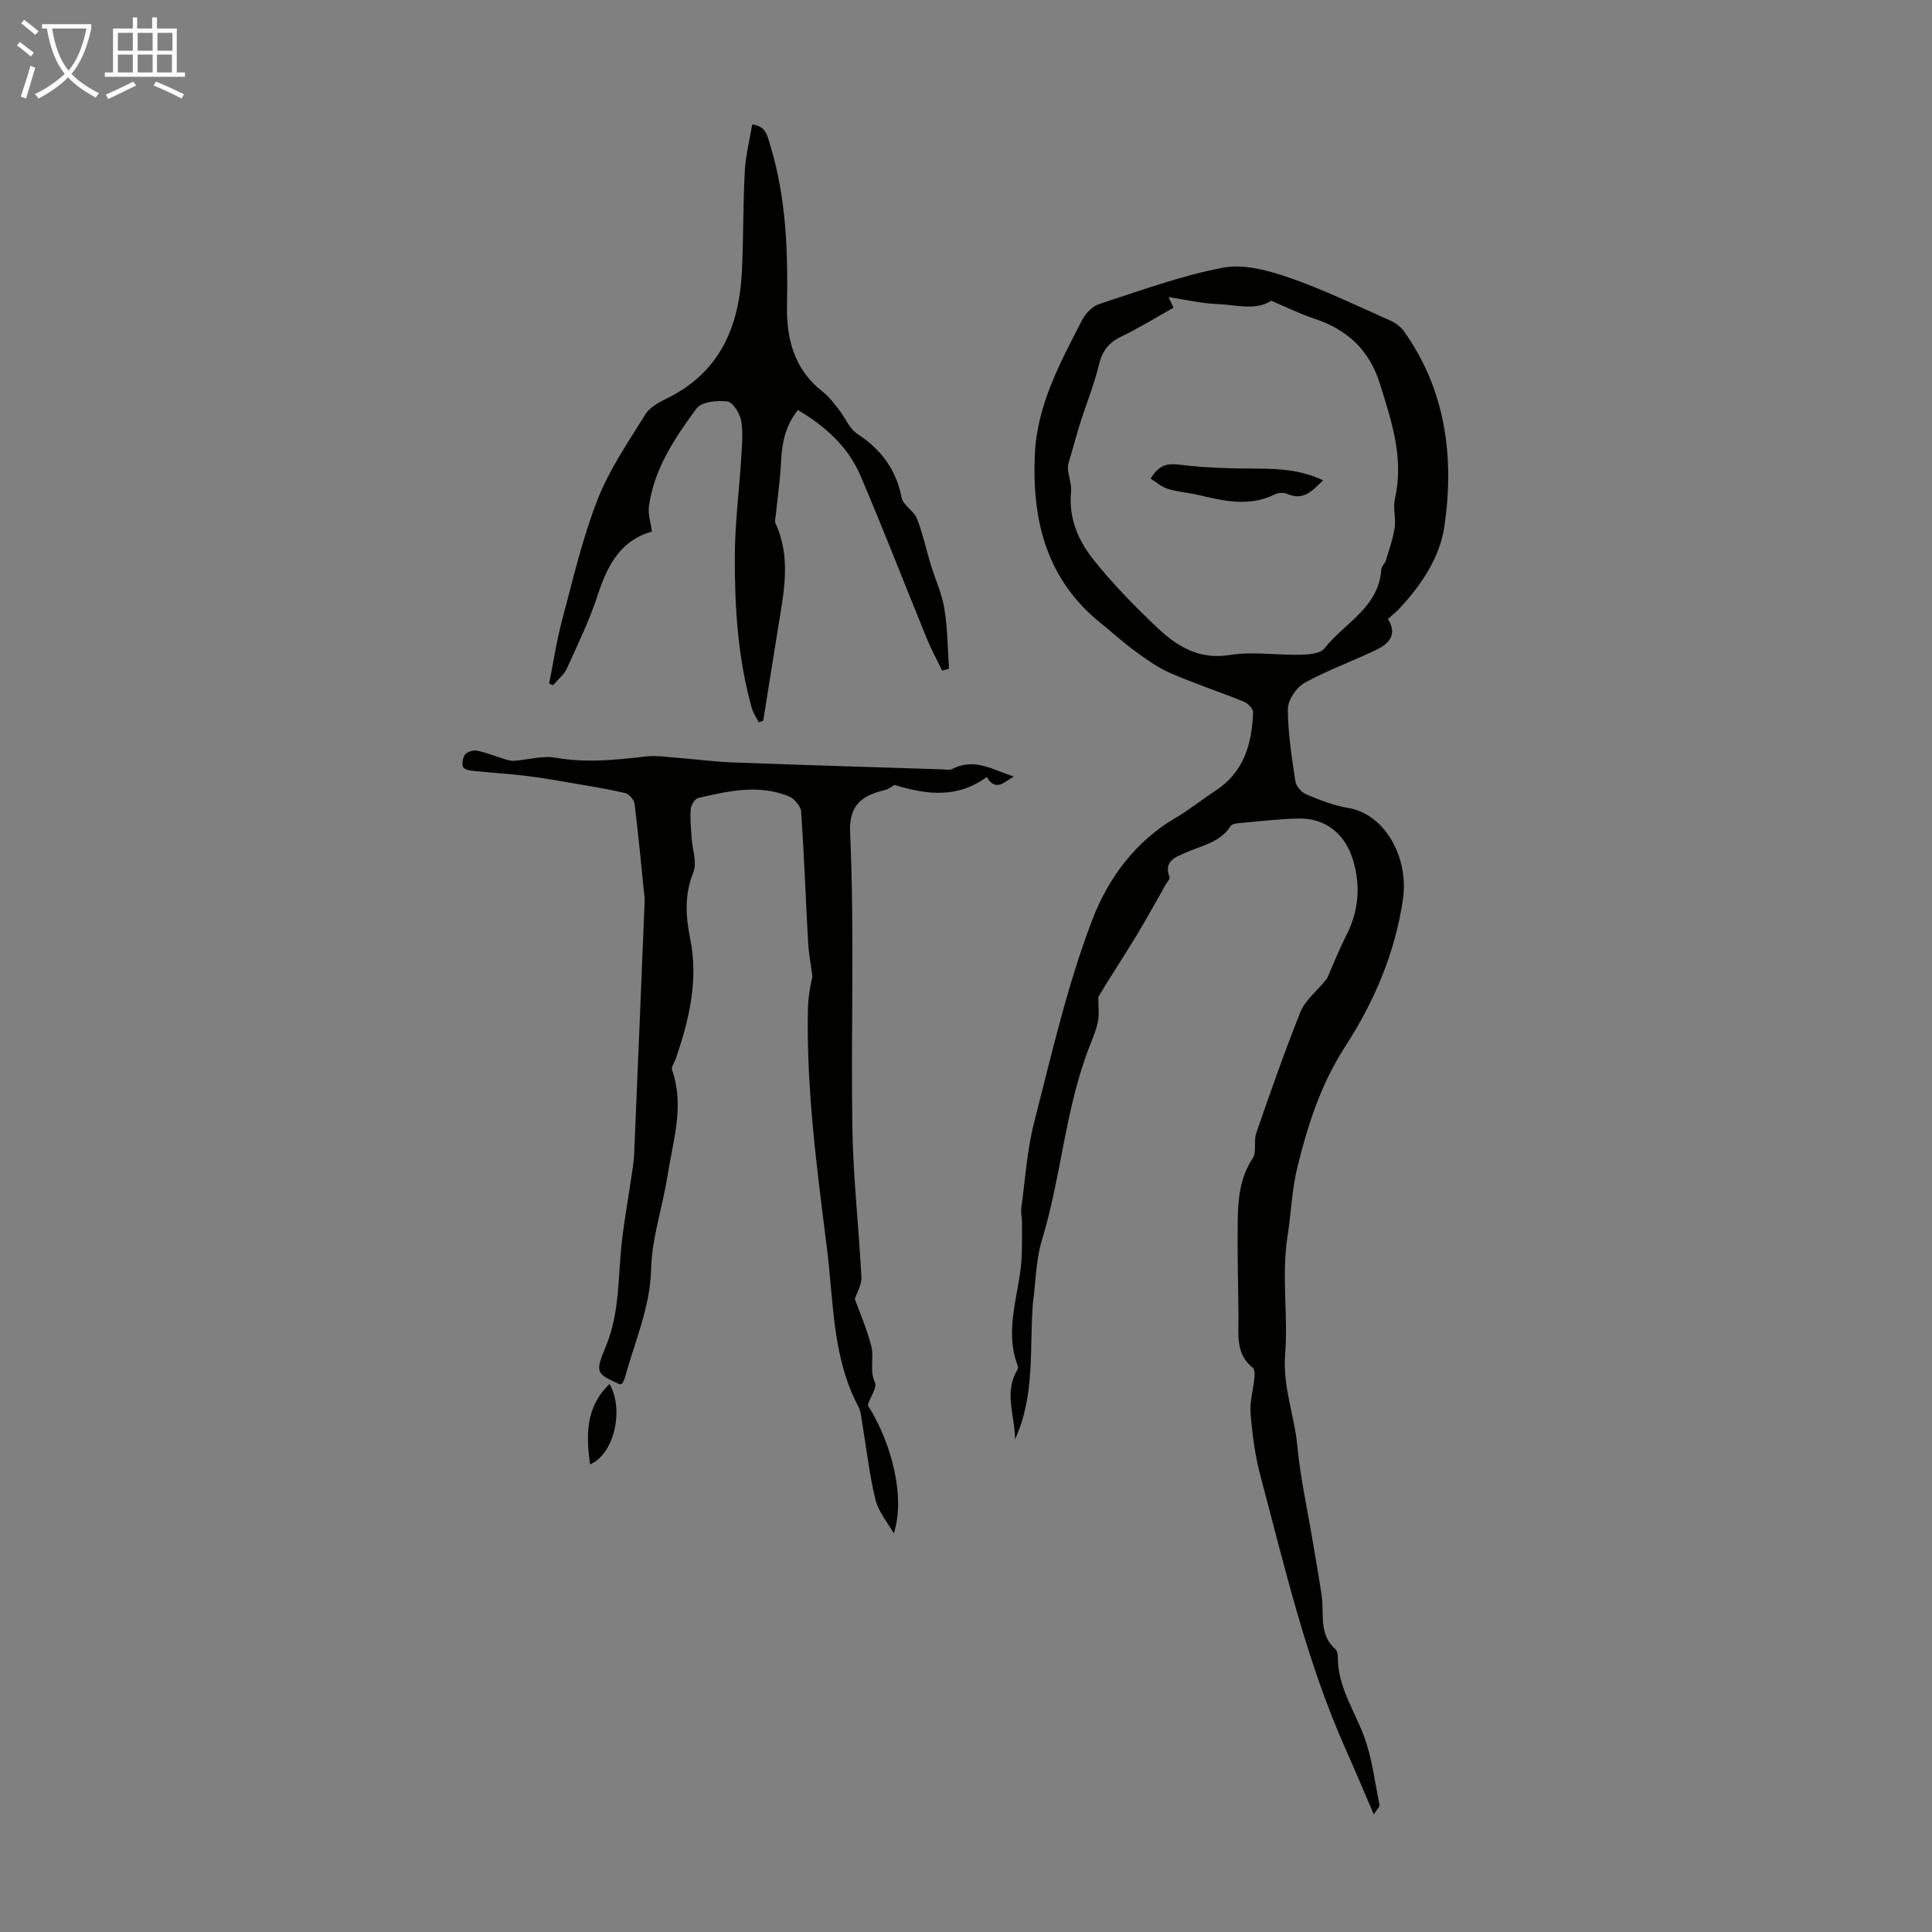
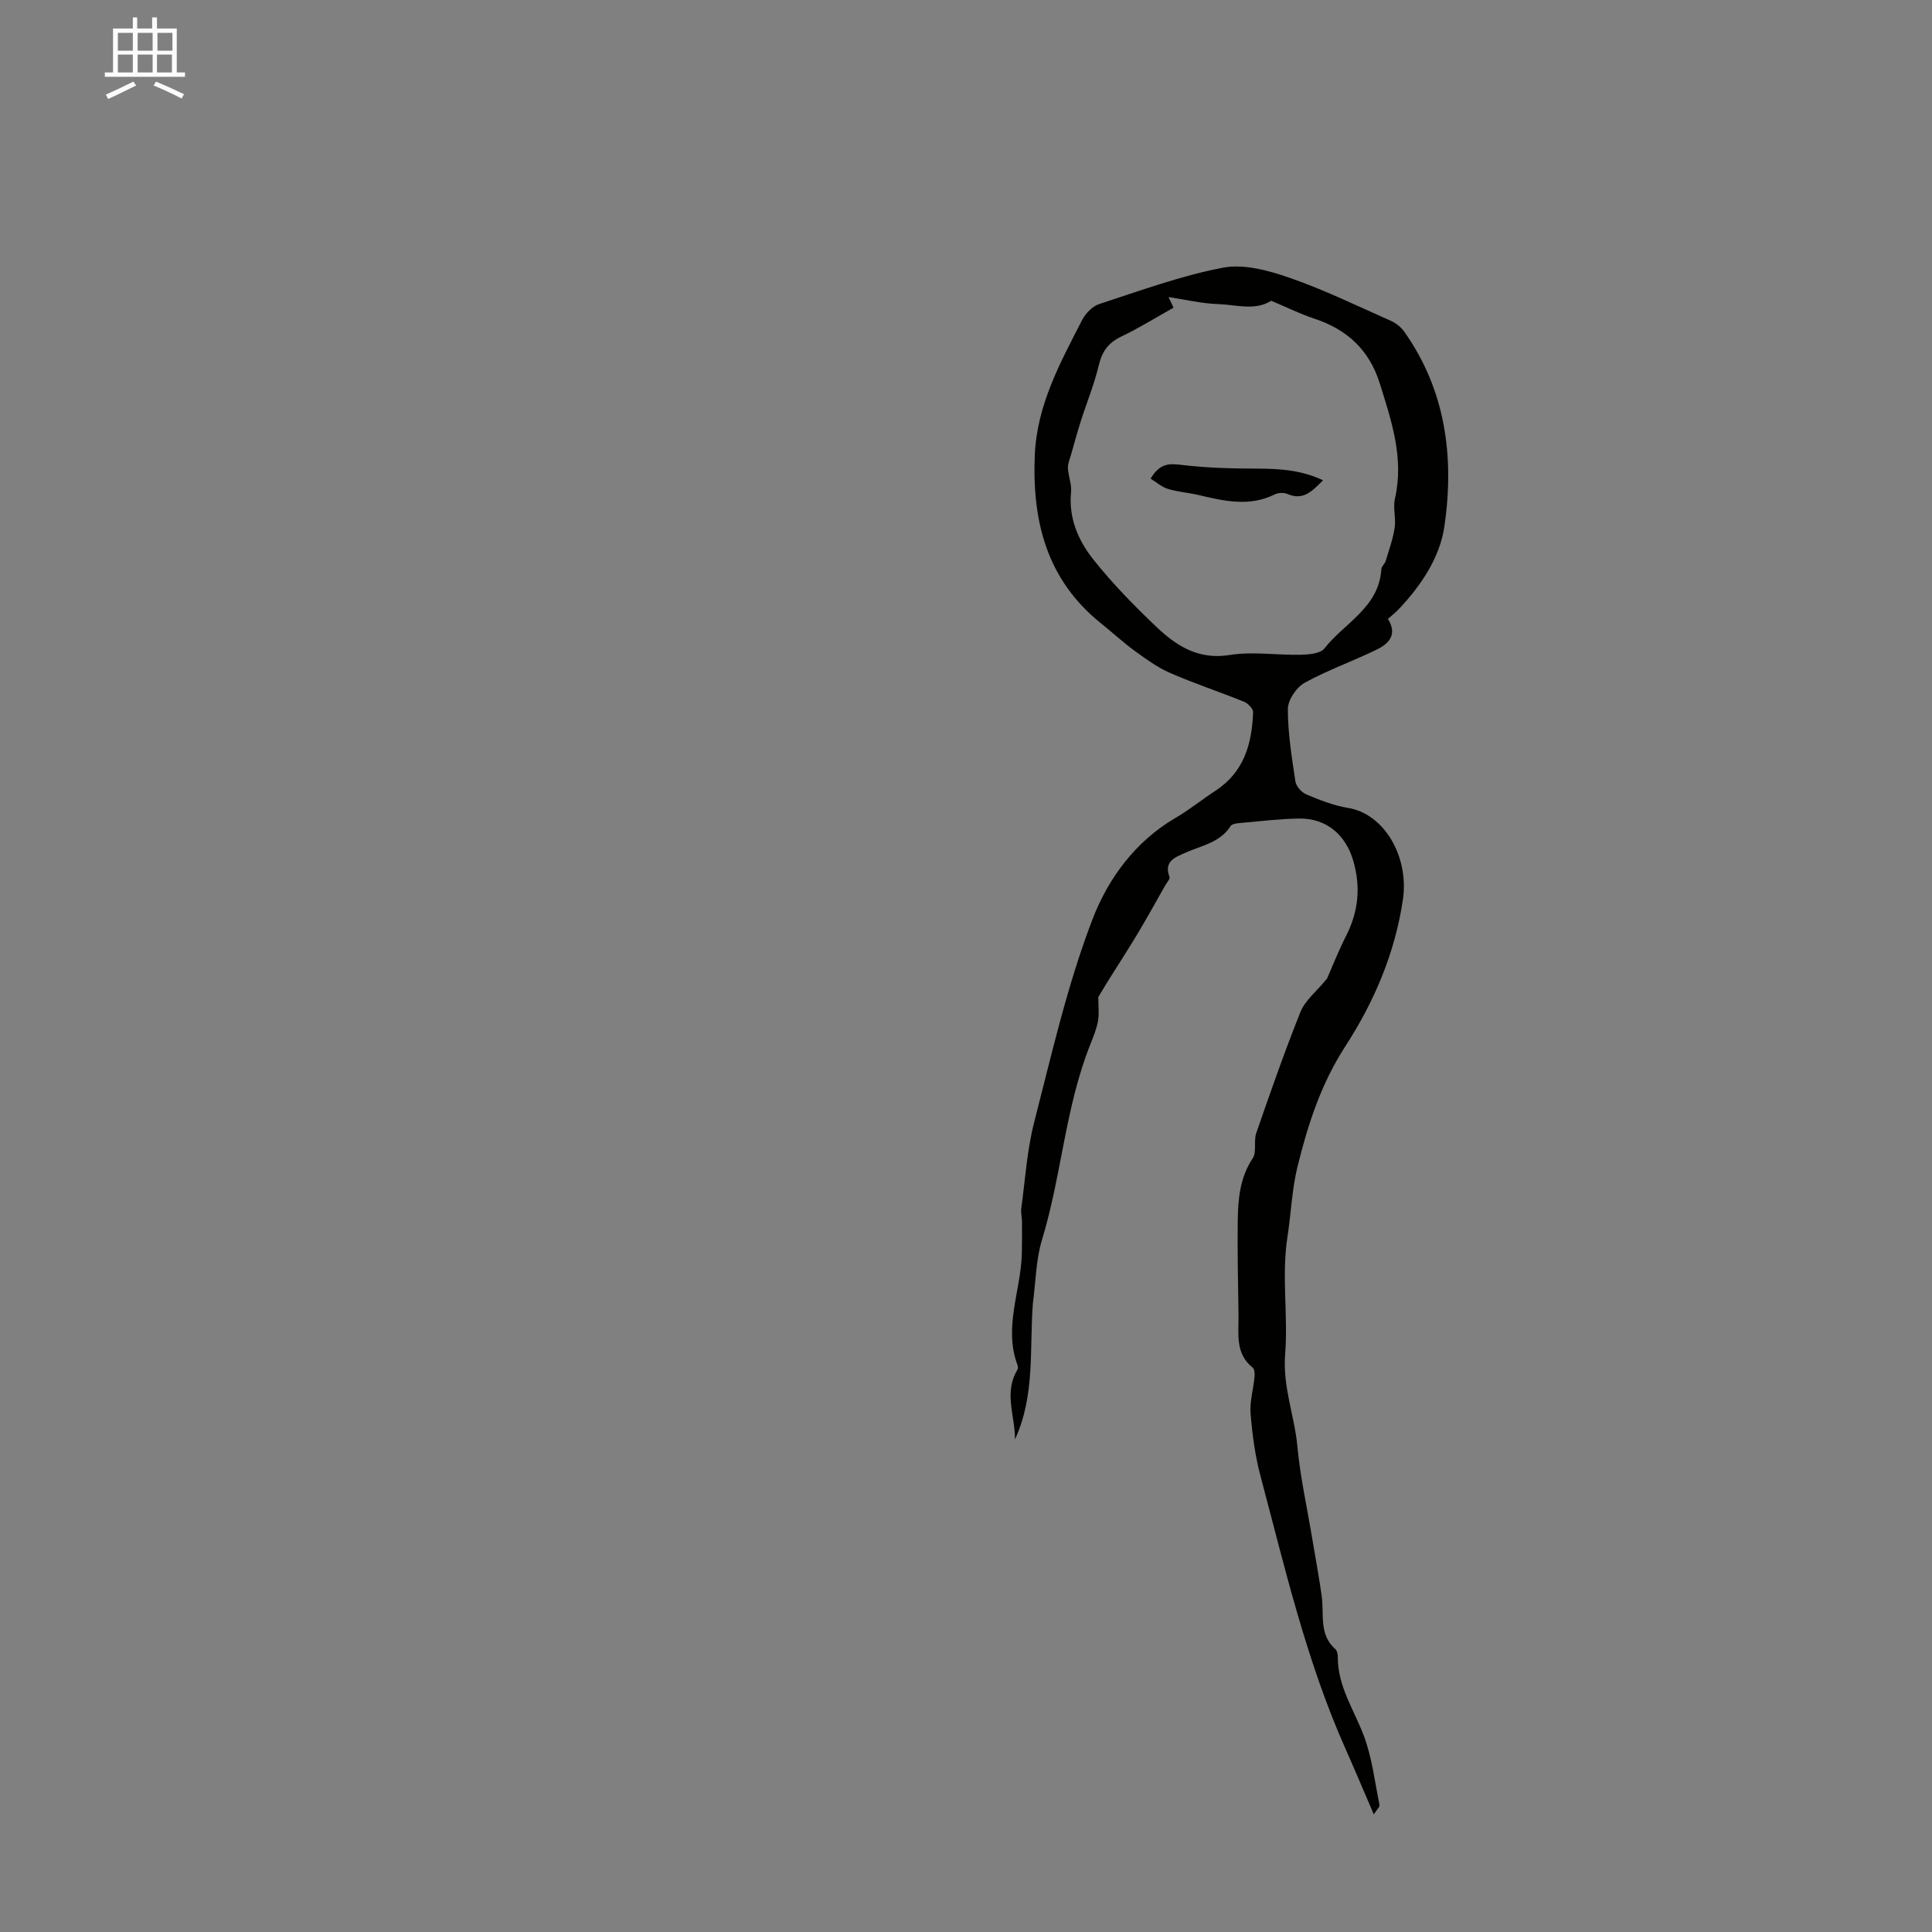
<svg xmlns="http://www.w3.org/2000/svg" enable-background="new 0 0 400 400" viewBox="0 0 400 400">
  <rect x="0" y="0" width="400" height="400" fill="#808080" stroke="none" />
-   <path d="m6.4 11.7c-1-.8-1.9-1.6-2.9-2.3l.6-.7c.9.7 1.9 1.4 2.9 2.2zm-2.1 8.3c.7-2.1 1.4-4.2 2-6.4.2.1.6.3 1 .4-.7 2.3-1.3 4.4-1.9 6.4zm3-12.8c-1.1-.9-2.1-1.7-2.9-2.4l.6-.7c1 .8 2 1.5 3 2.4zm1.4-1.3v-.9h10.2v.9c-.9 4.2-2.3 7.3-4.1 9.4 1.3 1.4 3.2 2.7 5.7 4-.2.2-.4.5-.7.9-2.5-1.4-4.4-2.7-5.7-4.2-1.4 1.5-3.5 3-6.1 4.4 0 0 0 0-.1-.1-.3-.4-.5-.7-.7-.8 2.7-1.3 4.7-2.8 6.2-4.2-1.8-2.2-3-5.3-3.7-9.4zm9.2 0h-7.1c.6 3.8 1.7 6.7 3.4 8.7 1.7-2 2.9-4.8 3.7-8.7z" fill="#fafbfa" />
  <path d="m31.6 3.6h.9v2.3h4.1v9.1h1.7v.9h-16.6v-.9h1.7v-9.1h4.1v-2.3h.9v2.3h3.1v-2.3zm-4 13.3.6.8c-1.9.9-3.8 1.9-5.8 2.8-.2-.3-.3-.6-.5-.9 2-.9 3.9-1.8 5.7-2.7zm-3.2-10.1v3.7h3.1v-3.7zm0 4.5v3.7h3.1v-3.7zm4.1-4.5v3.7h3.1v-3.7zm0 4.5v3.7h3.1v-3.7zm9.1 9.1c-2.1-1.1-4.1-2-5.8-2.7l.5-.8c2.2.9 4.1 1.8 5.8 2.6zm-1.9-13.6h-3.1v3.7h3.1zm-3.2 4.5v3.7h3.1v-3.7z" fill="#fafbfa" />
  <g fill="#010100">
    <path d="m213.85 269.81c-.73 9.42.5 19.06-3.71 28.2.05-4.78-2.36-9.6.47-14.35.15-.25.19-.69.08-.97-2.98-7.85.68-15.44.87-23.16.05-2.22.05-4.44.03-6.65-.01-.89-.26-1.8-.15-2.67.82-5.97 1.18-12.07 2.68-17.88 3.64-14.15 6.88-28.52 12.11-42.1 3.19-8.29 8.81-16.04 17.14-20.89 2.89-1.68 5.51-3.82 8.32-5.66 5.89-3.84 7.52-9.73 7.75-16.23.02-.72-1.07-1.83-1.88-2.16-5.07-2.06-10.29-3.78-15.3-5.96-2.59-1.13-4.96-2.85-7.27-4.53-2.44-1.77-4.66-3.84-7.01-5.72-11.28-9.03-14.34-21.2-13.73-34.96.46-10.33 5.27-19.04 9.79-27.86.7-1.37 2.13-2.85 3.54-3.31 8.47-2.76 16.92-5.87 25.63-7.53 4.32-.82 9.4.57 13.75 2.08 7.16 2.48 14.02 5.83 20.97 8.91 1.05.46 2.1 1.27 2.76 2.2 8.67 12.21 10.43 26.08 8.36 40.36-.94 6.47-4.8 12.21-9.41 17.11-.69.73-1.49 1.35-2.29 2.06 2.02 3.2.21 5.11-2.22 6.3-4.95 2.43-10.21 4.27-15.03 6.93-1.7.94-3.46 3.56-3.46 5.41-.01 5 .81 10.02 1.56 15 .15 1.01 1.27 2.28 2.26 2.69 2.77 1.16 5.64 2.31 8.59 2.79 7.66 1.23 12.69 10.25 11.41 18.96-1.64 11.16-5.99 21.23-11.9 30.36-5.08 7.85-7.79 16.27-9.94 25.02-1.15 4.71-1.32 9.66-2.07 14.49-1.25 8.09.16 16.27-.47 24.23-.55 6.85 1.94 12.75 2.53 19.14.6 6.41 2.02 12.75 3.08 19.12.66 3.97 1.41 7.92 1.96 11.91.52 3.76-.63 7.91 2.82 10.94.36.32.51 1.04.51 1.57-.07 6.1 3.36 10.98 5.39 16.38 1.71 4.55 2.26 9.54 3.25 14.34.07.36-.5.84-1.19 1.93-2.14-4.97-4-9.41-5.96-13.81-8.02-18.07-12.45-37.26-17.5-56.25-1.12-4.19-1.69-8.57-2.05-12.9-.2-2.5.57-5.08.82-7.64.06-.63.01-1.58-.38-1.89-3.67-2.93-2.89-7-2.94-10.87-.08-6.49-.25-12.99-.16-19.48.06-4.52.43-8.97 3.1-13 .87-1.31.16-3.58.73-5.21 2.92-8.42 5.85-16.85 9.17-25.12.94-2.33 3.22-4.11 5.5-6.89.99-2.24 2.3-5.62 3.94-8.84 2.57-5.05 3.06-10.17 1.46-15.6-1.58-5.36-5.59-8.76-11.18-8.68-4.13.06-8.25.58-12.37.94-.64.06-1.55.18-1.82.61-2.2 3.45-6.01 4.03-9.34 5.52-2.06.92-4.58 1.73-3.31 5.03.15.39-.53 1.11-.85 1.67-1.92 3.37-3.78 6.76-5.77 10.09-1.98 3.3-4.09 6.51-6.12 9.78-.8 1.27-1.55 2.57-2.01 3.33 0 1.91.21 3.47-.06 4.94-.29 1.63-.94 3.22-1.56 4.77-5.23 13.06-5.97 27.22-10.05 40.58-1.26 4.17-1.28 8.72-1.87 13.08zm49.34-207.54c-3.35 2.13-7.27.81-10.99.69-3.4-.11-6.78-.93-10.27-1.46.44.93.74 1.55 1.04 2.2-3.75 2.1-7.18 4.24-10.8 5.97-2.67 1.27-3.98 3.05-4.67 5.92-.94 3.96-2.51 7.77-3.75 11.66-.73 2.3-1.36 4.63-2.02 6.95-.25.9-.68 1.82-.63 2.71.08 1.66.81 3.34.65 4.96-.53 5.37 1.48 10.01 4.58 13.92 3.95 4.98 8.44 9.58 13.06 13.97 4.15 3.94 8.69 6.9 15.19 5.85 4.76-.77 9.76.06 14.65-.05 1.71-.04 4.12-.22 4.97-1.3 4.15-5.29 11.3-8.48 11.79-16.4.04-.6.72-1.13.91-1.75.68-2.26 1.5-4.51 1.85-6.83.3-1.96-.38-4.11.05-6.01 1.93-8.41-.71-16.15-3.15-23.94-2.14-6.83-6.72-11.12-13.49-13.34-3.04-1.01-5.95-2.46-8.97-3.72z" />
-     <path d="m209.91 160.77c-1.88 1.04-3.77 3.3-5.6.09-6.08 4.45-12.36 3.72-19.12 1.65-.38.21-1.19.87-2.11 1.09-5.18 1.26-7.31 3.49-7.07 8.92.91 20.28.15 40.57.46 60.85.16 10.38 1.34 20.74 1.88 31.11.08 1.46-.88 2.97-1.37 4.47 1.08 2.99 2.54 6.31 3.42 9.77.61 2.39-.43 4.96.75 7.51.46.99-.84 2.8-1.5 4.69 5.03 7.9 7.84 19.2 5.39 26.56-1.31-2.34-3.2-4.53-3.8-7.04-1.28-5.31-1.88-10.78-2.78-16.18-.17-.99-.24-2.07-.69-2.93-5.46-10.23-5.16-21.63-6.53-32.65-2.07-16.53-4.33-33.07-3.96-49.81.05-2.28.42-4.56.92-6.7-.3-2.35-.75-4.7-.89-7.06-.5-9.03-.82-18.08-1.45-27.1-.08-1.12-1.4-2.67-2.5-3.12-6.24-2.55-12.55-1.14-18.77.32-.69.16-1.52 1.46-1.59 2.28-.16 1.97.07 3.97.19 5.96.15 2.42 1.17 5.17.35 7.19-1.88 4.66-1.57 9.14-.63 13.78 1.72 8.55-.23 16.66-2.96 24.67-.28.83-1.03 1.82-.8 2.47 2.61 7.43.18 14.63-.95 21.86-1.01 6.46-3.23 12.84-3.39 19.3-.2 7.98-3.37 14.96-5.38 22.34-.14.52-.41 1-.55 1.34-.31.14-.44.26-.51.23-4.93-2.24-5.23-2.37-2.95-7.84 2.94-7.05 2.5-14.47 3.33-21.77.49-4.29 1.27-8.55 1.89-12.82.26-1.77.58-3.54.66-5.33.75-17.44 1.45-34.89 2.17-52.33 0-.11.02-.23.01-.34-.67-6.6-1.29-13.2-2.1-19.78-.1-.84-1.17-2.05-1.98-2.24-3.99-.91-8.05-1.56-12.09-2.25-2.85-.49-5.71-.98-8.58-1.32-3.26-.39-6.54-.58-9.8-.92-1.03-.11-2.34-.11-2.94-.73-.44-.45-.22-2.05.28-2.73.43-.59 1.73-.97 2.51-.81 1.93.39 3.78 1.17 5.67 1.74.65.2 1.35.4 2.01.36 2.87-.21 5.84-1.12 8.58-.64 6.29 1.1 12.44.47 18.66-.26 2.16-.25 4.39.12 6.59.28 3.87.3 7.73.82 11.61.96 14.33.54 28.66.96 42.98 1.42.77.02 1.68.24 2.3-.08 4.6-2.4 8.55.26 12.73 1.57z" />
-     <path d="m165.2 84.89c-2.6 3.27-3.31 6.78-3.48 10.56-.17 3.76-.73 7.51-1.11 11.27-.05.54-.26 1.18-.06 1.61 3.28 7.07 1.74 14.24.58 21.42-1.05 6.48-2.07 12.97-3.11 19.46-.31.12-.61.23-.92.35-.49-.98-1.15-1.91-1.44-2.94-2.91-10.33-3.57-20.95-3.52-31.58.03-6.78.91-13.55 1.33-20.32.16-2.55.42-5.19-.03-7.66-.28-1.51-1.71-3.8-2.84-3.94-2.1-.26-5.37.06-6.39 1.45-4.5 6.1-8.8 12.48-9.86 20.28-.22 1.59.37 3.3.62 5.22-6.29 1.69-9.15 6.76-11.16 12.95-1.71 5.27-4.14 10.31-6.44 15.37-.6 1.32-1.9 2.33-2.87 3.48-.27-.12-.53-.23-.8-.35.86-4.32 1.5-8.7 2.63-12.95 2.25-8.42 4.21-16.98 7.36-25.07 2.44-6.27 6.38-11.98 9.96-17.75.92-1.49 2.88-2.5 4.56-3.33 10.87-5.39 14.83-14.83 15.39-26.19.34-6.91.23-13.85.6-20.76.17-3.21.99-6.38 1.53-9.7 2.91.31 3.17 2.45 3.73 4.29 3.32 10.84 3.69 21.97 3.48 33.21-.13 6.83 1.48 13.25 7.36 17.8 1.3 1.01 2.33 2.4 3.36 3.71 1.32 1.66 2.17 3.95 3.84 5.04 4.92 3.23 8.03 7.38 9.18 13.23.31 1.58 2.52 2.7 3.16 4.31 1.21 3.07 1.89 6.35 2.86 9.53.93 3.04 2.31 6 2.82 9.11.67 4.09.68 8.29.97 12.45-.48.13-.95.26-1.43.39-1.06-2.21-2.25-4.37-3.17-6.63-4.61-11.26-8.98-22.61-13.77-33.79-2.55-5.94-7.23-10.16-12.92-13.53z" />
-     <path d="m122.15 303.18c-.81-6.16-.92-11.85 4.05-16.65 3.13 5.5.82 14.67-4.05 16.65z" />
    <path d="m238.22 99.1c1.97-3.32 3.99-3.14 6.55-2.83 5.17.62 10.42.74 15.63.75 4.58.02 9.03.3 13.53 2.42-2.24 2.19-4.05 4.27-7.36 2.84-.74-.32-1.89-.3-2.6.06-5.33 2.67-10.62 1.37-15.95.12-2.06-.48-4.22-.62-6.23-1.24-1.29-.4-2.39-1.4-3.57-2.12z" />
  </g>
</svg>